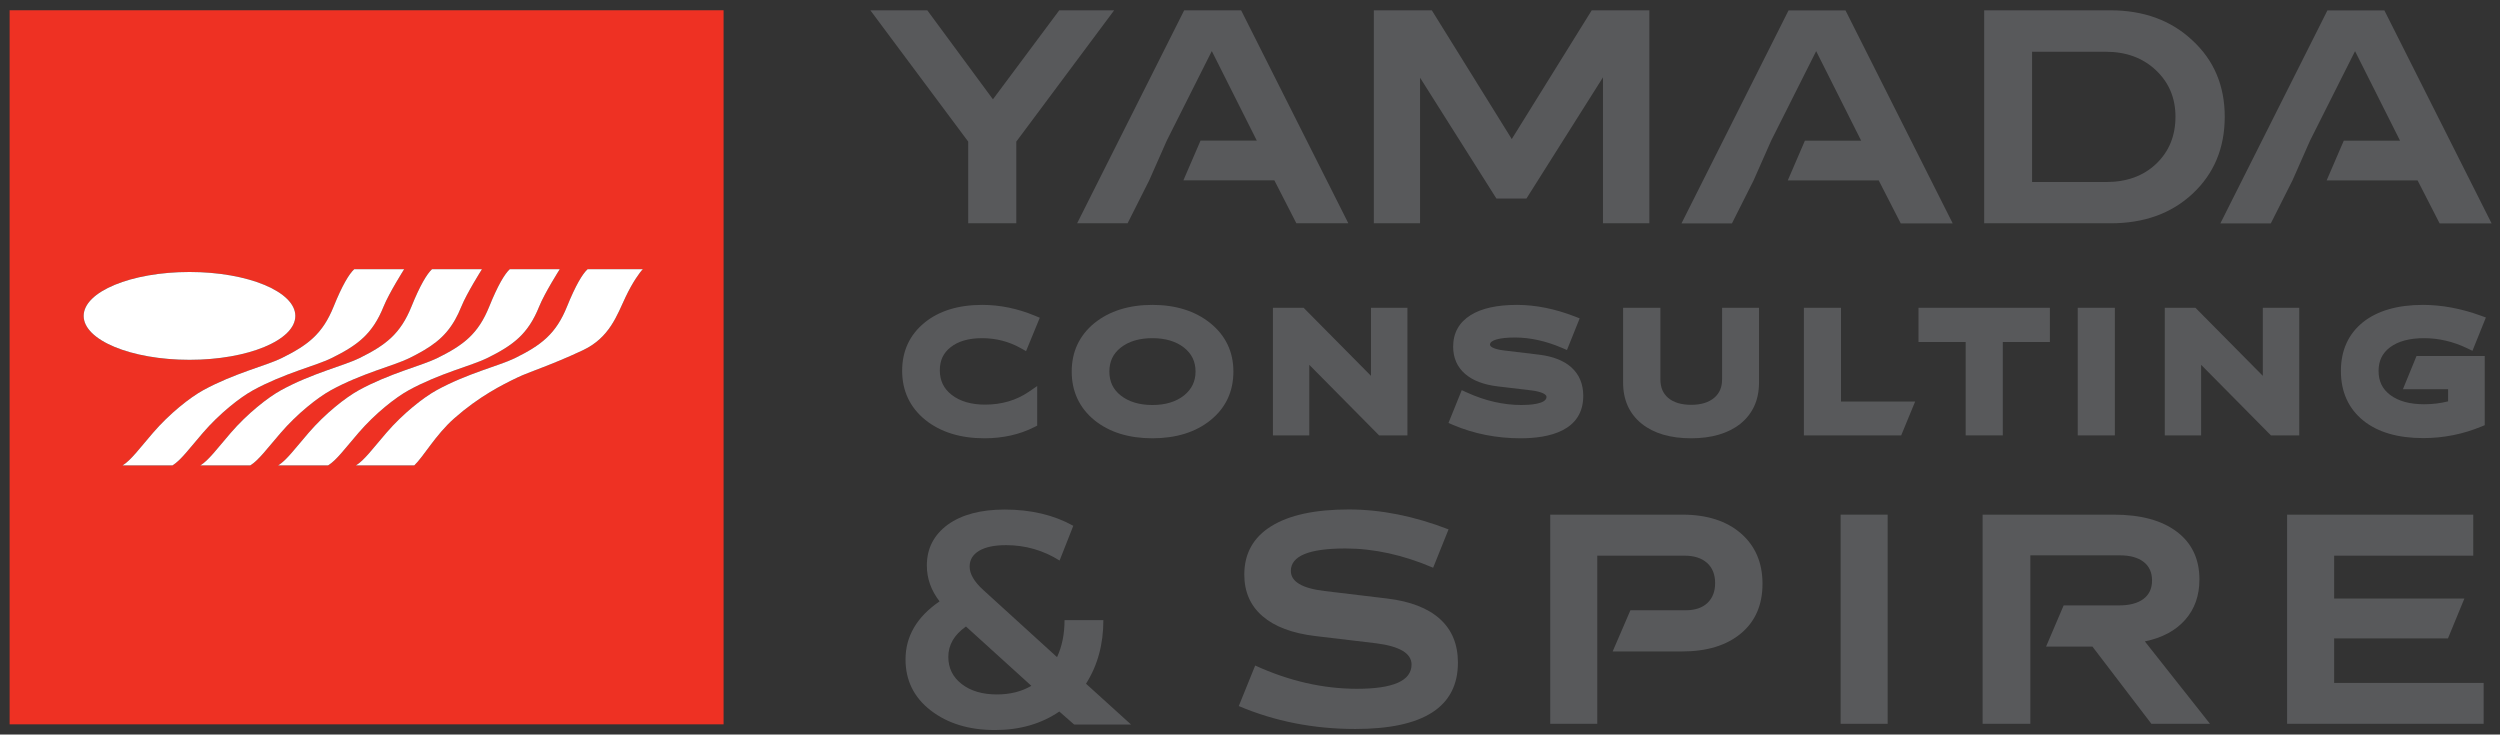
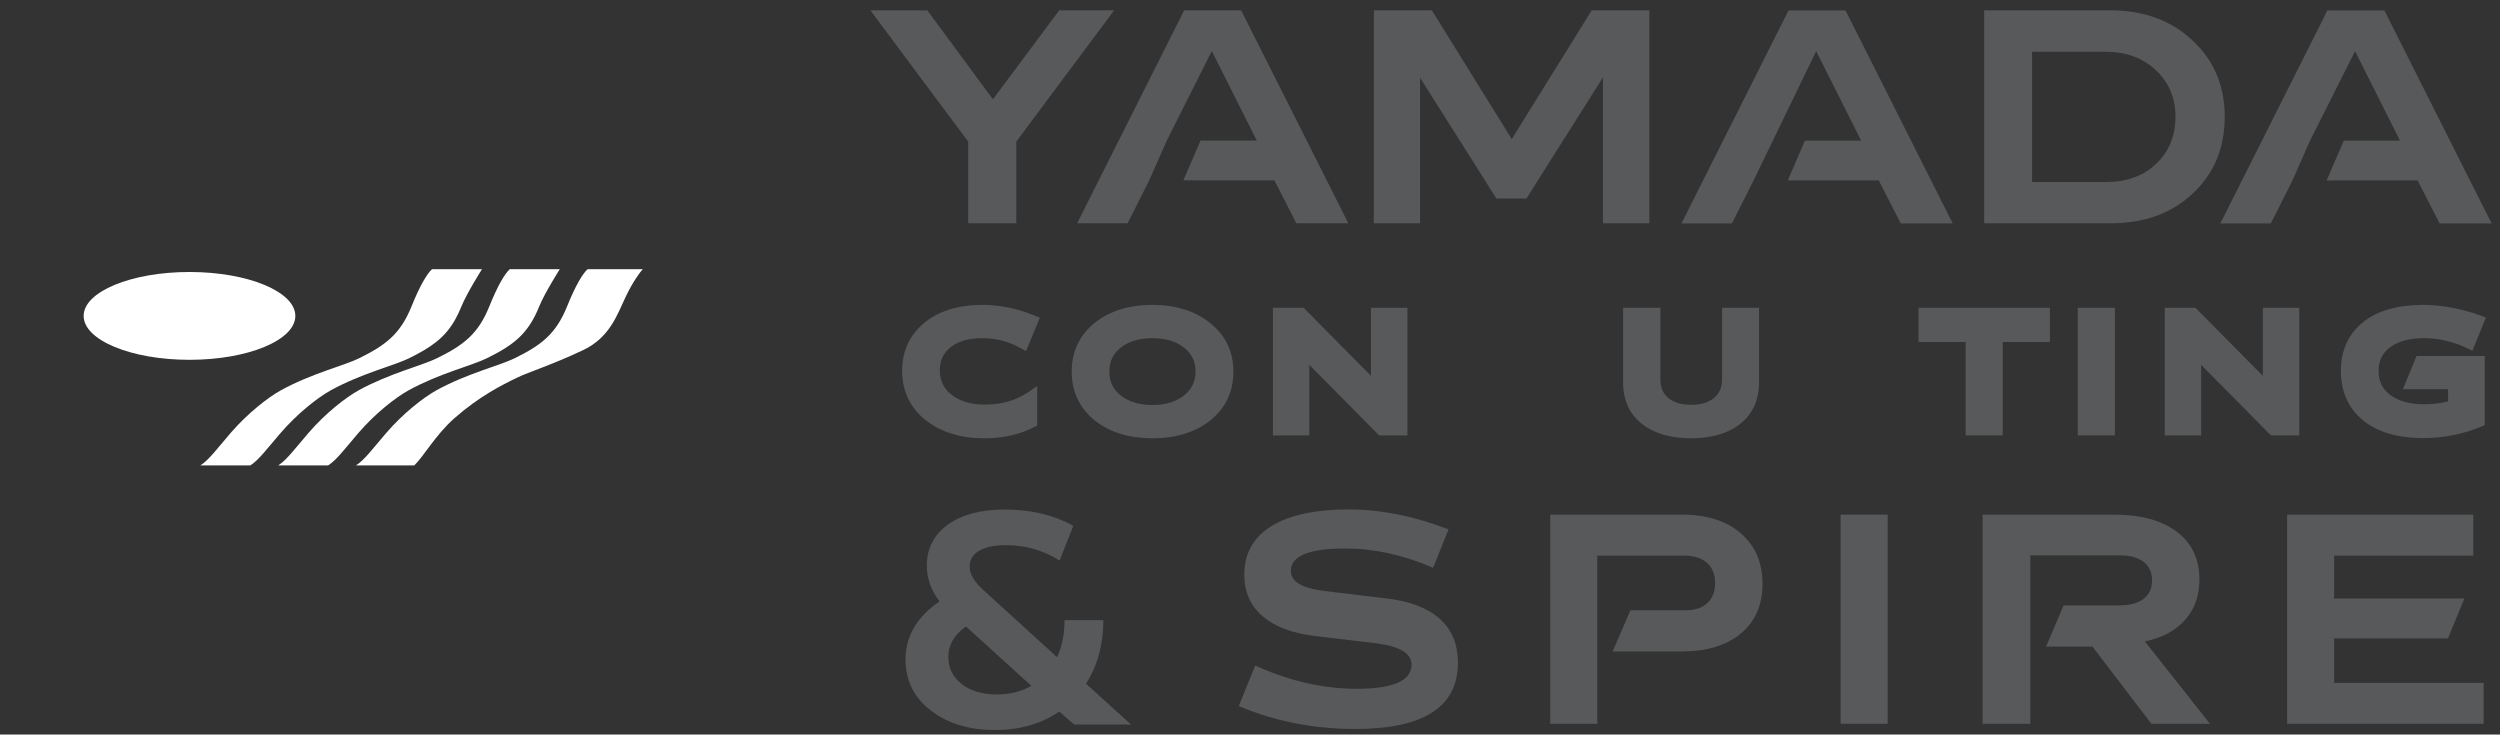
<svg xmlns="http://www.w3.org/2000/svg" width="100%" height="100%" viewBox="0 0 6889 2024" version="1.1" xml:space="preserve" style="fill-rule:evenodd;clip-rule:evenodd;stroke-linejoin:round;stroke-miterlimit:2;">
  <rect x="0" y="0" width="6889" height="2024" fill="#333333" stroke="none" />
  <g id="Artboard1" transform="matrix(0.961,0,0,0.907,-356.36,-393.283)">
    <rect x="370.72" y="433.613" width="7166.14" height="2230.77" style="fill:none;" />
    <g id="Logo" transform="matrix(4.335,0,0,4.594,-213.829,-184.881)">
      <g transform="matrix(1,0,0,1,260.22,440.572)">
-         <path d="M0,-126.066C38.667,-126.066 69.999,-113.041 69.999,-97.016C69.999,-80.978 38.655,-67.989 0,-67.989C-38.657,-67.995 -70.017,-80.978 -70.017,-97.016C-70.017,-113.041 -38.657,-126.066 0,-126.066M95.362,-103.271C100.965,-117.141 105.552,-124.814 108.956,-127.915L141.991,-127.915C141.991,-127.915 132.007,-112.185 128.402,-103.271C121.102,-85.22 111.574,-77.765 93.642,-68.964C83.86,-64.179 62.292,-58.963 42.072,-47.87C33.365,-43.074 19.883,-32.494 8.783,-19.611C-0.16,-9.227 -5.751,-1.518 -11.266,1.849L-44.295,1.849C-38.784,-1.518 -33.187,-9.227 -24.241,-19.611C-13.155,-32.5 0.331,-43.074 9.037,-47.87C29.257,-58.969 50.843,-64.179 60.619,-68.964C78.54,-77.765 88.08,-85.22 95.362,-103.271M160.402,-127.915L193.448,-127.915C193.448,-127.915 183.483,-112.185 179.854,-103.271C178.55,-100.042 177.175,-97.152 175.692,-94.533C168.888,-82.509 159.83,-76.191 145.105,-68.964C135.317,-64.179 113.744,-58.963 93.529,-47.87C84.847,-43.074 71.365,-32.494 60.265,-19.611C51.292,-9.227 45.707,-1.518 40.18,1.849L7.164,1.849C12.661,-1.518 18.258,-9.227 27.212,-19.611C38.33,-32.5 51.806,-43.074 60.513,-47.87C80.721,-58.969 102.301,-64.179 112.089,-68.964C130.01,-77.765 139.532,-85.22 146.837,-103.271C152.44,-117.141 157.021,-124.814 160.402,-127.915M211.842,-127.915L244.912,-127.915C244.912,-127.915 234.911,-112.185 231.312,-103.271C224.036,-85.22 214.502,-77.765 196.563,-68.964C186.787,-64.179 165.219,-58.963 144.999,-47.87C136.287,-43.074 122.805,-32.494 111.716,-19.611C102.762,-9.227 97.182,-1.518 91.65,1.849L58.621,1.849C64.13,-1.518 69.727,-9.227 78.682,-19.611C89.782,-32.5 103.258,-43.074 111.959,-47.87C132.173,-58.969 153.77,-64.179 163.541,-68.964C181.473,-77.765 191.013,-85.22 198.295,-103.271C203.886,-117.141 208.467,-124.814 211.842,-127.915M263.318,-127.915L299.869,-127.915C297.83,-125.889 293.048,-119.214 288.526,-109.686C282.781,-97.595 277.958,-82.662 260.179,-74.315C238.599,-64.173 224.869,-60.145 216.777,-56.222C206.54,-51.314 191.332,-43.605 175.114,-29.269C162.666,-18.27 154.852,-3.999 148.664,1.849L110.079,1.849C115.582,-1.518 121.179,-9.215 130.122,-19.611C141.228,-32.5 154.71,-43.074 163.411,-47.87C183.613,-58.969 205.204,-64.179 214.981,-68.964C232.913,-77.765 242.441,-85.22 249.729,-103.271C255.344,-117.141 259.913,-124.814 263.318,-127.915M-118.99,173.095L353.266,173.095L353.266,-299.161L-118.99,-299.161L-118.99,173.095Z" style="fill:rgb(238,49,35);fill-rule:nonzero;" />
-       </g>
+         </g>
      <g transform="matrix(1,0,0,1,475.2,383.47)">
        <path d="M0,-11.861C-9.776,-7.076 -31.368,-1.866 -51.57,9.233C-60.271,14.029 -73.753,24.602 -84.859,37.491C-93.801,47.888 -99.399,55.584 -104.902,58.951L-66.317,58.951C-60.129,53.103 -52.315,38.832 -39.867,27.834C-23.648,13.497 -8.44,5.789 1.797,0.88C9.888,-3.042 23.619,-7.07 45.198,-17.213C62.977,-25.559 67.801,-40.492 73.546,-52.583C78.067,-62.111 82.849,-68.786 84.888,-70.812L48.337,-70.812C44.932,-67.711 40.363,-60.038 34.748,-46.168C27.461,-28.117 17.933,-20.662 0,-11.861" style="fill:white;fill-rule:nonzero;" />
      </g>
      <g transform="matrix(1,0,0,1,260.22,314.507)">
        <path d="M0,58.077C38.655,58.077 69.999,45.088 69.999,29.05C69.999,13.025 38.667,0 0,0C-38.657,0 -70.017,13.025 -70.017,29.05C-70.017,45.088 -38.657,58.071 0,58.077" style="fill:white;fill-rule:nonzero;" />
      </g>
      <g transform="matrix(1,0,0,1,269.257,362.376)">
-         <path d="M0,30.326C-8.706,35.122 -22.192,45.696 -33.278,58.585C-42.225,68.969 -47.821,76.678 -53.333,80.045L-20.303,80.045C-14.788,76.678 -9.197,68.969 -0.254,58.585C10.846,45.702 24.328,35.122 33.034,30.326C53.255,19.233 74.822,14.017 84.604,9.232C102.537,0.431 112.065,-7.024 119.365,-25.075C122.97,-33.989 132.953,-49.719 132.953,-49.719L99.919,-49.719C96.514,-46.618 91.928,-38.945 86.324,-25.075C79.043,-7.024 69.503,0.431 51.582,9.232C41.806,14.017 20.22,19.227 0,30.326" style="fill:white;fill-rule:nonzero;" />
-       </g>
+         </g>
      <g transform="matrix(1,0,0,1,423.76,383.47)">
        <path d="M0,-11.861C-9.77,-7.076 -31.368,-1.866 -51.582,9.233C-60.282,14.029 -73.759,24.602 -84.859,37.491C-93.813,47.876 -99.411,55.584 -104.919,58.951L-71.891,58.951C-66.358,55.584 -60.779,47.876 -51.824,37.491C-40.736,24.608 -27.254,14.029 -18.542,9.233C1.679,-1.861 23.246,-7.076 33.022,-11.861C50.961,-20.662 60.495,-28.117 67.771,-46.168C71.371,-55.082 81.371,-70.812 81.371,-70.812L48.301,-70.812C44.926,-67.711 40.346,-60.038 34.754,-46.168C27.472,-28.117 17.933,-20.662 0,-11.861" style="fill:white;fill-rule:nonzero;" />
      </g>
      <g transform="matrix(1,0,0,1,372.308,383.47)">
        <path d="M0,-11.861C-9.788,-7.076 -31.368,-1.866 -51.576,9.233C-60.282,14.029 -73.758,24.602 -84.876,37.491C-93.831,47.876 -99.428,55.584 -104.925,58.951L-71.908,58.951C-66.382,55.584 -60.797,47.876 -51.824,37.491C-40.724,24.608 -27.242,14.029 -18.559,9.233C1.655,-1.861 23.229,-7.076 33.017,-11.861C47.742,-19.088 56.8,-25.407 63.604,-37.43C65.086,-40.049 66.461,-42.939 67.765,-46.168C71.394,-55.082 81.36,-70.812 81.36,-70.812L48.313,-70.812C44.932,-67.711 40.352,-60.038 34.749,-46.168C27.443,-28.117 17.921,-20.662 0,-11.861" style="fill:white;fill-rule:nonzero;" />
      </g>
      <g transform="matrix(1,0,0,1,775.301,141.448)">
        <path d="M0,140.851L31.803,140.851L31.803,86.834L96.533,0L60.221,0L16.353,58.866L-27.063,0L-64.729,0L0,86.834L0,140.851Z" style="fill:rgb(88,89,91);fill-rule:nonzero;" />
      </g>
      <g transform="matrix(1,0,0,1,1074.17,237.754)">
        <path d="M0,-51.761L50.521,28.194L70.368,28.194L121.002,-51.987L121.002,44.545L151.677,44.545L151.677,-96.306L113.56,-96.306L60.669,-11.165L7.781,-96.306L-30.562,-96.306L-30.562,44.545L0,44.545L0,-51.761Z" style="fill:rgb(88,89,91);fill-rule:nonzero;" />
      </g>
      <g transform="matrix(1,0,0,1,1479.01,168.739)">
        <path d="M0,86.269L0,0.112L48.717,0.112C62.249,0.112 73.338,4.21 81.986,12.404C90.557,20.523 94.842,30.748 94.842,43.077C94.842,55.783 90.557,66.195 81.986,74.316C73.564,82.285 62.549,86.269 48.943,86.269L0,86.269ZM106.231,93.937C120.364,80.707 127.432,63.754 127.432,43.077C127.432,22.553 120.288,5.713 106.005,-7.445C91.869,-20.675 73.789,-27.291 51.763,-27.291L-31.687,-27.291L-31.687,113.56L51.989,113.56C74.165,113.56 92.247,107.019 106.231,93.937" style="fill:rgb(88,89,91);fill-rule:nonzero;" />
      </g>
      <g transform="matrix(1,0,0,1,880.722,141.448)">
        <path d="M0,140.851L14.315,112.433L25.929,86.152L55.705,26.952L85.464,86.152L48.257,86.152L36.925,112.433L97.078,112.433L111.64,140.851L146.023,140.851L75.103,0L37.437,0L-33.377,140.851L0,140.851Z" style="fill:rgb(88,89,91);fill-rule:nonzero;" />
      </g>
      <g transform="matrix(1,0,0,1,1317.41,169.922)">
-         <path d="M0,84.016L60.153,84.016L74.714,112.434L109.098,112.434L38.178,-28.418L0.511,-28.418L-70.302,112.434L-36.925,112.434L-22.61,84.016L-10.996,57.735L18.78,-1.465L48.539,57.735L11.331,57.735L0,84.016Z" style="fill:rgb(88,89,91);fill-rule:nonzero;" />
+         <path d="M0,84.016L60.153,84.016L74.714,112.434L109.098,112.434L38.178,-28.418L0.511,-28.418L-70.302,112.434L-36.925,112.434L-22.61,84.016L18.78,-1.465L48.539,57.735L11.331,57.735L0,84.016Z" style="fill:rgb(88,89,91);fill-rule:nonzero;" />
      </g>
      <g transform="matrix(1,0,0,1,1636.93,141.504)">
        <path d="M0,140.851L14.315,112.433L25.929,86.152L55.705,26.952L85.464,86.152L48.257,86.152L36.925,112.433L97.078,112.433L111.64,140.851L146.023,140.851L75.103,0L37.437,0L-33.377,140.851L0,140.851Z" style="fill:rgb(88,89,91);fill-rule:nonzero;" />
      </g>
      <g transform="matrix(1,0,0,1,1208.49,424.482)">
        <path d="M0,-86.306L0,-36.783C0,-25.303 4.155,-16.156 12.348,-9.596C20.3,-3.229 31.288,0 45.007,0C58.55,0 69.489,-3.213 77.554,-9.577C85.74,-16.198 89.89,-25.352 89.89,-36.783L89.89,-86.306L65.47,-86.306L65.47,-38.947C65.47,-33.741 63.769,-29.76 60.27,-26.779C56.651,-23.697 51.516,-22.133 45.007,-22.133C38.498,-22.133 33.382,-23.676 29.803,-26.718C26.348,-29.655 24.668,-33.657 24.668,-38.947L24.668,-86.306L0,-86.306Z" style="fill:rgb(88,89,91);fill-rule:nonzero;" />
      </g>
      <g transform="matrix(1,0,0,1,1459.63,338.176)">
        <path d="M0,84.389L0,22.63L31.158,22.63L31.158,0L-55.765,0L-55.765,22.63L-24.544,22.63L-24.544,84.389L0,84.389Z" style="fill:rgb(88,89,91);fill-rule:nonzero;" />
      </g>
      <g transform="matrix(1,0,0,1,0,6.086)">
        <rect x="1509.21" y="332.09" width="24.544" height="84.389" style="fill:rgb(88,89,91);" />
      </g>
      <g transform="matrix(1,0,0,1,1655.74,422.565)">
        <path d="M0,-84.389L-24.11,-84.389L-24.11,-39.381L-68.672,-84.389L-88.963,-84.389L-88.963,0L-64.913,0L-64.913,-46.668L-18.745,0L0,0L0,-84.389Z" style="fill:rgb(88,89,91);fill-rule:nonzero;" />
      </g>
      <g transform="matrix(1,0,0,1,1715.73,396.27)">
        <path d="M0,-31.92C5.356,-35.954 12.929,-37.999 22.51,-37.999C32.264,-37.999 41.892,-35.747 51.123,-31.306L54.573,-29.646L63.451,-51.662L59.963,-52.93C47.054,-57.627 34.203,-60.008 21.767,-60.008C5.063,-60.008 -8.251,-56.17 -17.822,-48.583C-27.529,-40.771 -32.451,-29.91 -32.451,-16.299C-32.451,-2.489 -27.448,8.559 -17.575,16.538C-8.063,24.203 5.258,28.088 22.015,28.088C35.331,28.088 48.273,25.52 60.482,20.458L62.694,19.541L62.694,-26.193L17.569,-26.193L8.571,-4.245L38.459,-4.245L38.459,3.791C33.456,5.064 28.144,5.708 22.634,5.708C13.093,5.708 5.524,3.635 0.134,-0.456C-5.026,-4.371 -7.535,-9.554 -7.535,-16.299C-7.535,-22.999 -5.071,-28.107 0,-31.92" style="fill:rgb(88,89,91);fill-rule:nonzero;" />
      </g>
      <g transform="matrix(1,0,0,1,1392.49,360.549)">
-         <path d="M0,39.643L0,39.636L-39.875,39.636L-39.875,-22.373L-64.419,-22.373L-64.419,62.016L0,62.016L0,61.869L9.168,39.643L0,39.643Z" style="fill:rgb(88,89,91);fill-rule:nonzero;" />
-       </g>
+         </g>
      <g transform="matrix(1,0,0,1,746.994,348.355)">
        <path d="M0,64.033C10.083,72.057 23.19,76.127 38.954,76.127C51.216,76.127 62.328,73.647 71.981,68.754L73.946,67.759L73.946,41.571L68.336,45.407C60.125,51.022 50.406,53.87 39.449,53.87C30.299,53.87 22.868,51.692 17.356,47.394C12.089,43.294 9.528,37.971 9.528,31.121C9.528,24.642 11.847,19.684 16.657,15.927C21.626,11.937 28.629,9.915 37.471,9.915C46.654,9.915 55.256,12.133 63.038,16.504L66.571,18.488L75.654,-3.586L72.354,-4.957C60.962,-9.694 49.267,-12.094 37.595,-12.094C21.774,-12.094 8.902,-8.118 -0.662,-0.275C-10.434,7.742 -15.388,18.43 -15.388,31.49C-15.388,44.809 -10.219,55.752 0,64.033" style="fill:rgb(88,89,91);fill-rule:nonzero;" />
      </g>
      <g transform="matrix(1,0,0,1,925.674,380.403)">
        <path d="M0,-0.063C0,6.402 -2.5,11.58 -7.607,15.738C-12.906,19.938 -19.956,22.07 -28.562,22.07C-37.168,22.07 -44.219,19.938 -49.522,15.733C-54.554,11.757 -57,6.591 -57,-0.063C-57,-6.714 -54.554,-11.881 -49.52,-15.859C-44.262,-20.022 -37.21,-22.133 -28.562,-22.133C-19.914,-22.133 -12.862,-20.022 -7.607,-15.862C-2.489,-11.802 0,-6.633 0,-0.063M9.729,-32.097C-0.198,-40.089 -13.081,-44.142 -28.562,-44.142C-44.087,-44.142 -56.99,-40.089 -66.945,-32.074C-76.878,-23.893 -81.914,-13.123 -81.914,-0.063C-81.914,13.081 -76.878,23.893 -66.92,32.095C-57.078,40.047 -44.173,44.079 -28.562,44.079C-12.87,44.079 0.077,40.047 9.918,32.095C19.951,23.993 25.038,13.175 25.038,-0.063C25.038,-13.137 19.888,-23.916 9.729,-32.097" style="fill:rgb(88,89,91);fill-rule:nonzero;" />
      </g>
      <g transform="matrix(1,0,0,1,976.862,422.565)">
        <path d="M0,-84.389L0,0L24.049,0L24.049,-46.668L70.218,0L88.963,0L88.963,-84.389L64.851,-84.389L64.851,-39.381L20.289,-84.389L0,-84.389Z" style="fill:rgb(88,89,91);fill-rule:nonzero;" />
      </g>
      <g transform="matrix(1,0,0,1,1182.13,364.329)">
-         <path d="M0,32.086C0,24.302 -2.634,17.98 -7.829,13.29C-12.797,8.805 -20.003,5.966 -29.247,4.85L-52.433,2.067C-58.148,1.383 -61.698,-0.095 -61.698,-1.792C-61.698,-4.734 -55.506,-6.49 -45.131,-6.49C-35.159,-6.49 -24.734,-4.195 -14.146,0.33L-10.776,1.77L-2.366,-19.16L-5.756,-20.47C-18.803,-25.51 -31.635,-28.067 -43.894,-28.067C-56.961,-28.067 -67.228,-25.804 -74.408,-21.345C-82.138,-16.548 -86.057,-9.511 -86.057,-0.431C-86.057,6.974 -83.384,13.044 -78.111,17.611C-73.108,21.944 -65.9,24.706 -56.681,25.817L-34.331,28.472C-28.142,29.256 -24.297,30.902 -24.297,32.768C-24.297,37.622 -35.884,38.145 -40.865,38.145C-52.818,38.145 -64.962,35.362 -76.961,29.875L-80.37,28.318L-89.16,50.021L-85.912,51.398C-72.218,57.207 -57.271,60.153 -41.484,60.153C-22.559,60.153 0,55.283 0,32.086" style="fill:rgb(88,89,91);fill-rule:nonzero;" />
-       </g>
+         </g>
      <g transform="matrix(1,0,0,1,1678.81,531.459)">
        <path d="M0,25.356L75.303,25.356L86.154,-0.998L0,-0.998L0,-29.346L92.025,-29.346L92.025,-56.479L-31.116,-56.479L-31.116,81.835L98.889,81.835L98.889,54.813L0,54.813L0,25.356Z" style="fill:rgb(88,89,91);fill-rule:nonzero;" />
      </g>
      <g transform="matrix(1,0,0,1,1087.32,544.303)">
        <path d="M0,-0.33C-7.935,-7.492 -19.545,-11.995 -34.827,-13.841L-76.354,-18.825C-91.192,-20.598 -98.611,-25.028 -98.611,-32.114C-98.611,-42.006 -86.578,-46.952 -62.511,-46.952C-43.685,-46.952 -24.343,-42.706 -4.484,-34.217L5.704,-59.576C-17.035,-68.363 -39.035,-72.754 -60.296,-72.754C-82.592,-72.754 -99.682,-69.063 -111.567,-61.682C-123.454,-54.298 -129.397,-43.63 -129.397,-29.676C-129.397,-18.309 -125.393,-9.152 -117.381,-2.214C-109.373,4.727 -97.726,9.118 -82.443,10.964L-42.357,15.727C-26.633,17.718 -18.77,22.408 -18.77,29.789C-18.77,40.494 -30.803,45.845 -54.87,45.845C-77.314,45.845 -99.757,40.716 -122.199,30.454L-133.051,57.254C-109.205,67.367 -83.515,72.424 -55.979,72.424C-10.723,72.424 11.905,57.805 11.905,28.573C11.905,16.464 7.936,6.829 0,-0.33" style="fill:rgb(88,89,91);fill-rule:nonzero;" />
      </g>
      <g transform="matrix(1,0,0,1,0,333.619)">
        <rect x="1352.36" y="141.361" width="31.118" height="138.314" style="fill:rgb(88,89,91);" />
      </g>
      <g transform="matrix(1,0,0,1,1580.23,543.694)">
        <path d="M0,0.886C6.314,-6.238 9.469,-15.152 9.469,-25.857C9.469,-39.368 4.487,-49.887 -5.481,-57.42C-15.447,-64.949 -29.365,-68.714 -47.23,-68.714L-133.938,-68.714L-133.938,69.6L-102.377,69.6L-102.377,-41.803L-43.243,-41.803C-36.451,-41.803 -31.192,-40.366 -27.462,-37.484C-23.735,-34.606 -21.87,-30.509 -21.87,-25.192C-21.87,-19.879 -23.772,-15.798 -27.573,-12.957C-31.376,-10.114 -36.746,-8.692 -43.687,-8.692L-80.341,-8.692L-91.968,18.548L-61.293,18.548L-22.313,69.6L16.446,69.6L-26.633,15.116C-15.189,12.754 -6.311,8.01 0,0.886" style="fill:rgb(88,89,91);fill-rule:nonzero;" />
      </g>
      <g transform="matrix(1,0,0,1,1286.41,600.891)">
        <path d="M0,-113.508C-9.525,-121.775 -22.445,-125.911 -38.76,-125.911L-126.133,-125.911L-126.133,12.403L-95.013,12.403L-95.013,-98.778L-37.208,-98.778C-30.936,-98.778 -26.007,-97.192 -22.426,-94.019C-18.846,-90.843 -17.054,-86.375 -17.054,-80.619C-17.054,-75.081 -18.755,-70.708 -22.149,-67.494C-25.546,-64.284 -30.344,-62.678 -36.545,-62.678L-73.089,-62.678L-84.827,-35.438L-38.981,-35.438C-22.519,-35.438 -9.525,-39.405 0,-47.34C9.521,-55.275 14.283,-66.221 14.283,-80.176C14.283,-94.127 9.521,-105.237 0,-113.508" style="fill:rgb(88,89,91);fill-rule:nonzero;" />
      </g>
      <g transform="matrix(1,0,0,1,794.274,495.148)">
        <path d="M0,98.734C-9.59,98.734 -17.343,96.445 -23.259,91.868C-29.175,87.292 -32.132,81.299 -32.132,73.887C-32.132,65.98 -28.242,59.286 -20.456,53.804L22.792,93.036C16.315,96.836 8.718,98.734 0,98.734M70.43,49.602L44.743,49.602C44.743,58.755 43.092,66.914 39.792,74.074L-8.967,29.706C-15.008,24.227 -18.028,19.057 -18.028,14.201C-18.028,9.716 -15.942,6.229 -11.769,3.739C-7.599,1.249 -1.651,0.003 6.071,0.003C18.837,0.003 30.638,3.397 41.474,10.183L50.534,-12.794C37.644,-19.957 22.511,-23.538 5.138,-23.538C-10.68,-23.538 -23.227,-20.204 -32.506,-13.543C-41.722,-6.755 -46.33,2.243 -46.33,13.452C-46.33,22.047 -43.529,29.956 -37.924,37.179C-52.931,47.454 -60.435,60.251 -60.435,75.57C-60.435,89.455 -54.894,100.695 -43.809,109.288C-32.6,117.946 -18.433,122.272 -1.308,122.272C15.132,122.272 29.33,118.196 41.287,110.037L51.094,118.63L88.737,118.63L58.94,91.635C66.6,79.619 70.43,65.607 70.43,49.602" style="fill:rgb(88,89,91);fill-rule:nonzero;" />
      </g>
    </g>
  </g>
</svg>